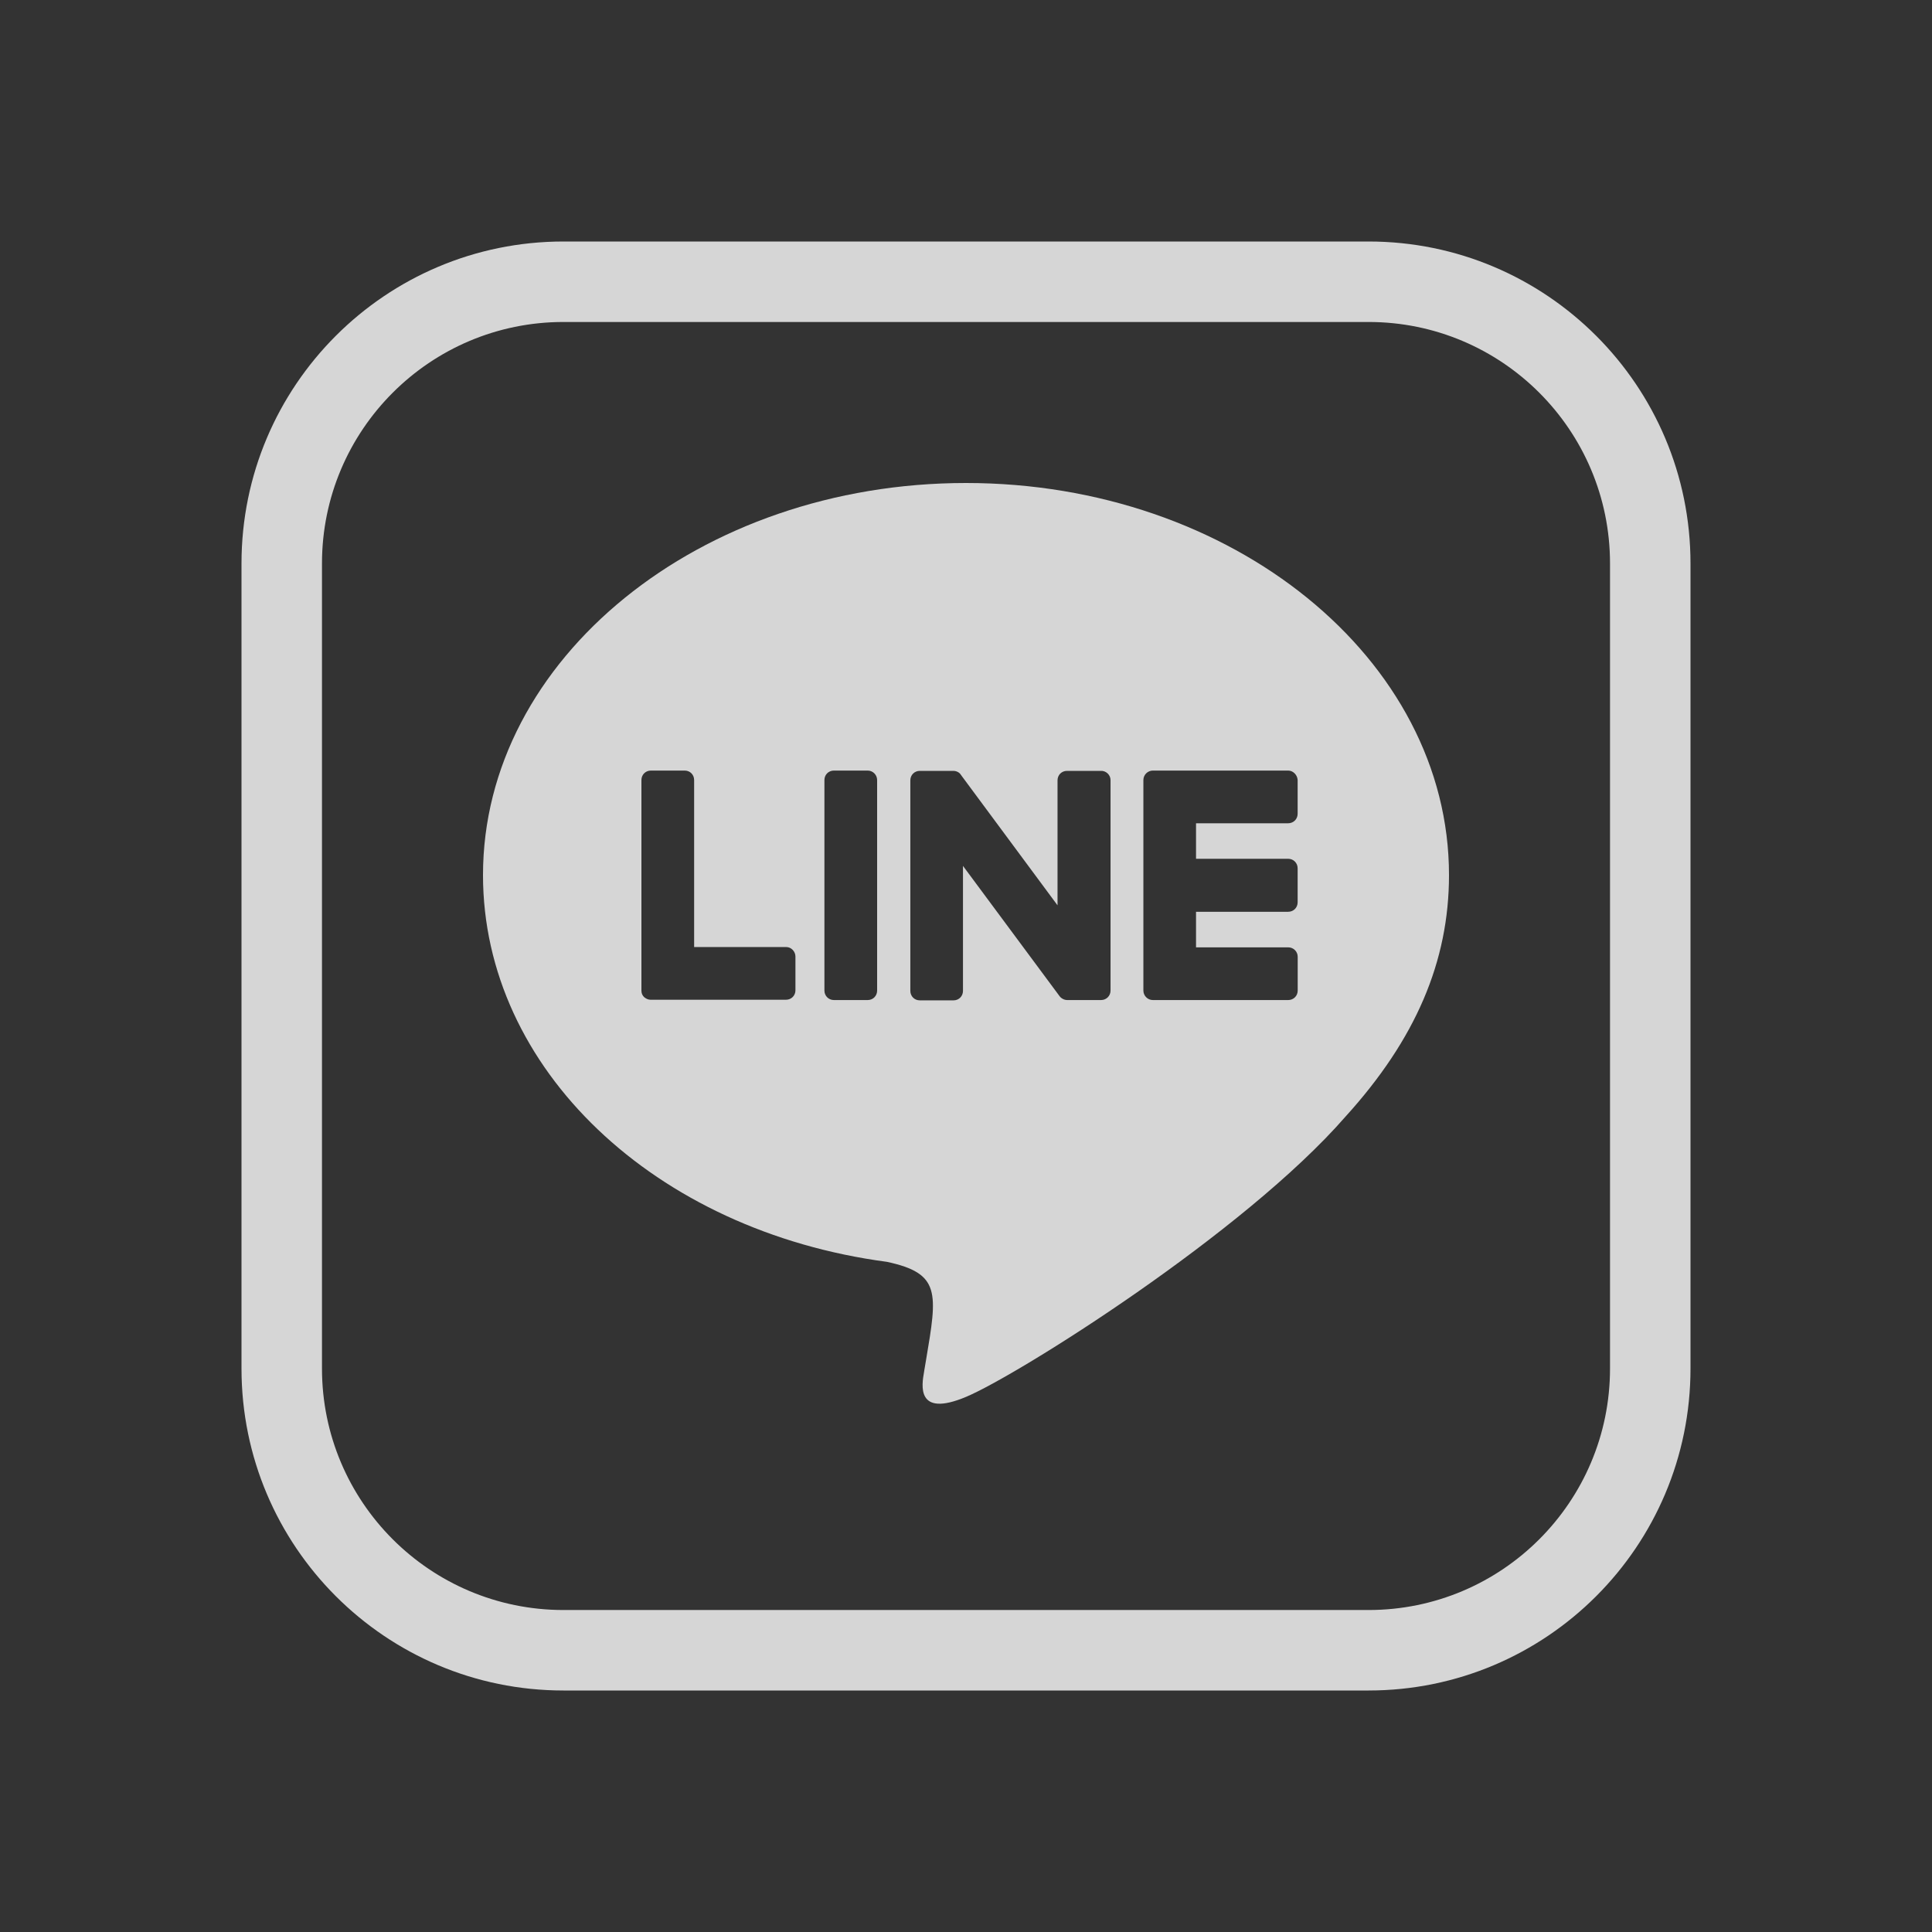
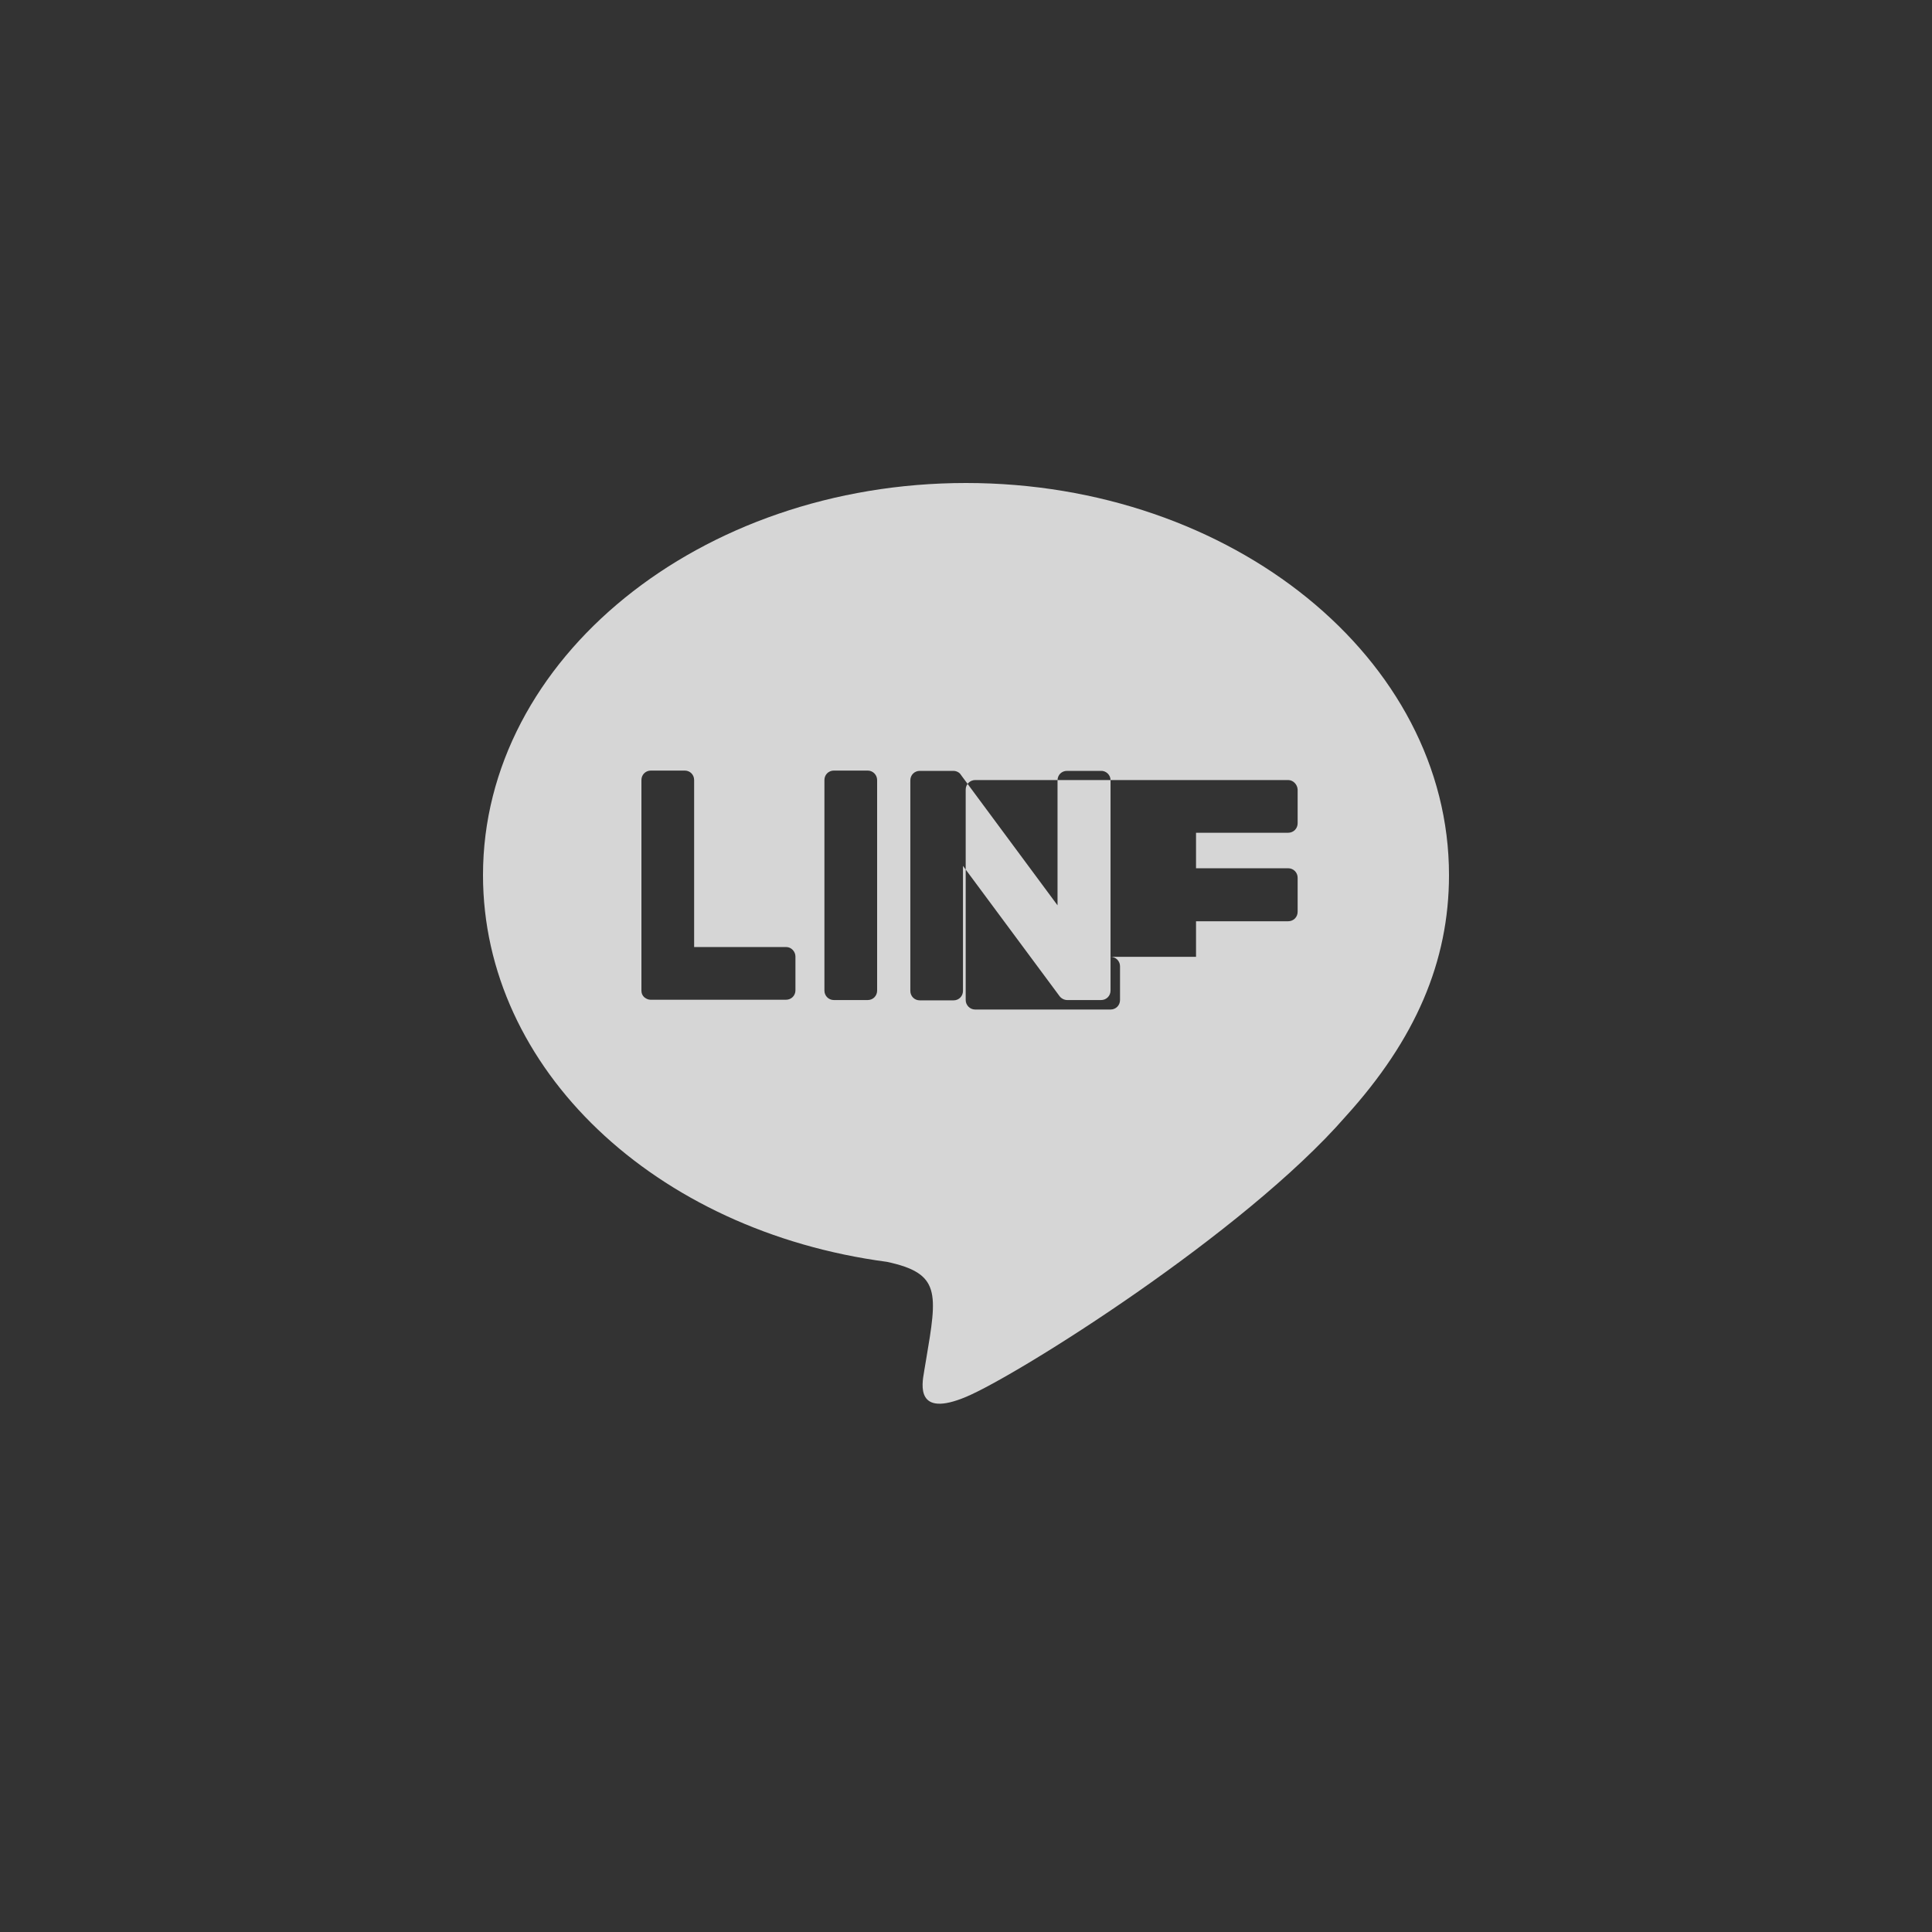
<svg xmlns="http://www.w3.org/2000/svg" width="32" height="32" fill="none" viewBox="0 0 32 32">
  <rect x="0" y="0" width="32" height="32" fill="#333333" stroke="none" />
  <g fill="#FFF" fill-rule="evenodd" clip-rule="evenodd" opacity=".8">
-     <path d="M24 14.494C24 10.914 20.41 8 16 8s-8 2.914-8 6.494c0 3.208 2.845 5.896 6.69 6.406.892.191.837.511.648 1.627l-.03.178-.003.02c-.038.216-.133.759.695.412.854-.358 4.606-2.713 6.288-4.645C23.446 17.216 24 15.926 24 14.494zm-12.503 1.192h1.526c.083 0 .152.074.152.157v.56c0 .088-.069.156-.157.156h-2.242c-.044 0-.078-.02-.108-.044-.03-.03-.044-.064-.044-.108V12.92c0-.089.069-.157.157-.157h.56c.088 0 .156.068.156.157v2.766zm2.874-2.923h-.559c-.088 0-.157.068-.157.157v3.487c0 .088.07.157.157.157h.56c.088 0 .156-.069.156-.157V12.92c0-.084-.068-.157-.157-.157zm4.023.157v3.487c0 .088-.069.157-.157.157h-.56c-.053 0-.102-.03-.127-.064l-1.6-2.158v2.07c0 .088-.068.157-.156.157h-.56c-.088 0-.156-.069-.156-.157v-3.487c0-.089.069-.157.157-.157h.554c.05 0 .103.024.128.068l1.599 2.159v-2.07c0-.089.068-.157.157-.157h.559c.088-.005.162.068.162.152zm2.943-.157h-2.242c-.083 0-.157.068-.157.157v3.487c0 .084.069.157.157.157h2.242c.088 0 .157-.069.157-.157v-.56c0-.087-.07-.156-.157-.156H19.81v-.589h1.526c.088 0 .157-.068.157-.157v-.564c0-.088-.07-.157-.157-.157H19.81v-.588h1.526c.088 0 .157-.069.157-.157v-.56c-.005-.083-.074-.156-.157-.156z" />
-     <path d="M4 9.333C4 6.388 6.388 4 9.333 4h13.334C25.612 4 28 6.388 28 9.333v13.334C28 25.612 25.612 28 22.667 28H9.333C6.388 28 4 25.612 4 22.667V9.333zm5.333-4h13.334c2.209 0 4 1.791 4 4v13.334c0 2.209-1.791 4-4 4H9.333c-2.209 0-4-1.791-4-4V9.333c0-2.209 1.791-4 4-4z" />
+     <path d="M24 14.494C24 10.914 20.41 8 16 8s-8 2.914-8 6.494c0 3.208 2.845 5.896 6.69 6.406.892.191.837.511.648 1.627l-.03.178-.003.02c-.038.216-.133.759.695.412.854-.358 4.606-2.713 6.288-4.645C23.446 17.216 24 15.926 24 14.494zm-12.503 1.192h1.526c.083 0 .152.074.152.157v.56c0 .088-.069.156-.157.156h-2.242c-.044 0-.078-.02-.108-.044-.03-.03-.044-.064-.044-.108V12.92c0-.089.069-.157.157-.157h.56c.088 0 .156.068.156.157v2.766zm2.874-2.923h-.559c-.088 0-.157.068-.157.157v3.487c0 .088.07.157.157.157h.56c.088 0 .156-.069.156-.157V12.92c0-.084-.068-.157-.157-.157zm4.023.157v3.487c0 .088-.069.157-.157.157h-.56c-.053 0-.102-.03-.127-.064l-1.6-2.158v2.07c0 .088-.068.157-.156.157h-.56c-.088 0-.156-.069-.156-.157v-3.487c0-.089.069-.157.157-.157h.554c.05 0 .103.024.128.068l1.599 2.159v-2.07c0-.089.068-.157.157-.157h.559c.088-.005.162.068.162.152zh-2.242c-.083 0-.157.068-.157.157v3.487c0 .084.069.157.157.157h2.242c.088 0 .157-.069.157-.157v-.56c0-.087-.07-.156-.157-.156H19.81v-.589h1.526c.088 0 .157-.068.157-.157v-.564c0-.088-.07-.157-.157-.157H19.81v-.588h1.526c.088 0 .157-.069.157-.157v-.56c-.005-.083-.074-.156-.157-.156z" />
  </g>
</svg>